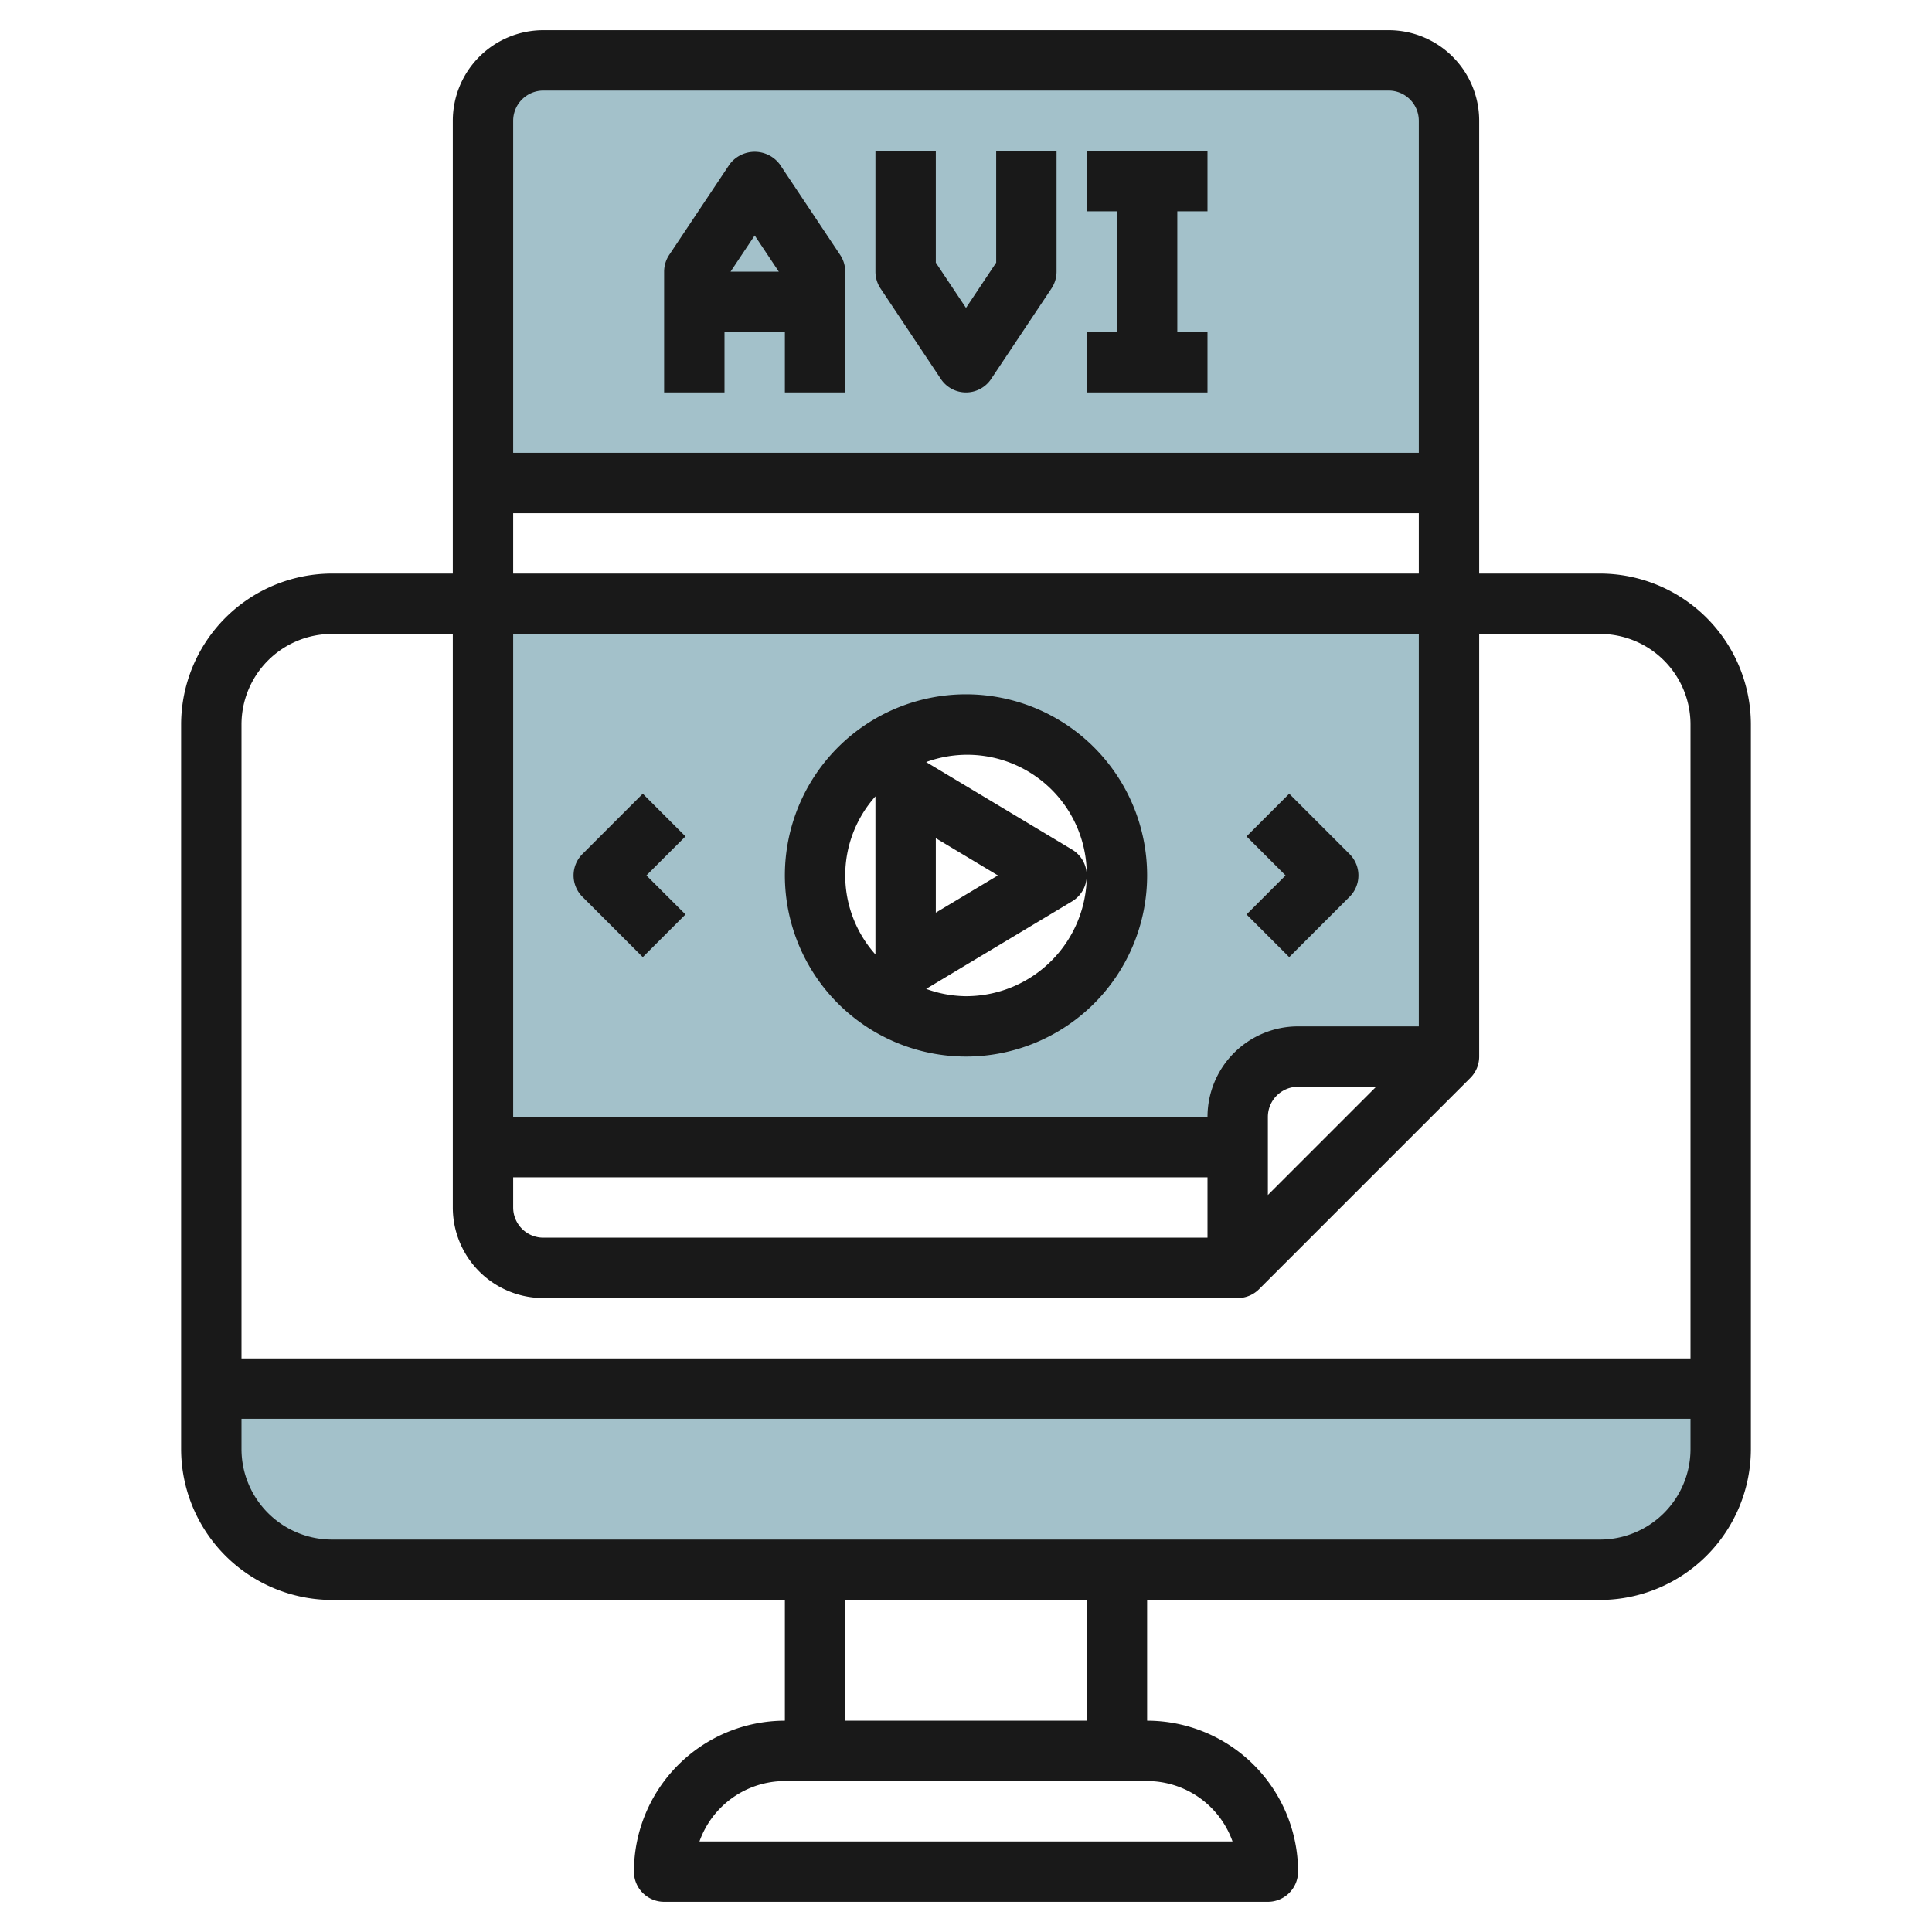
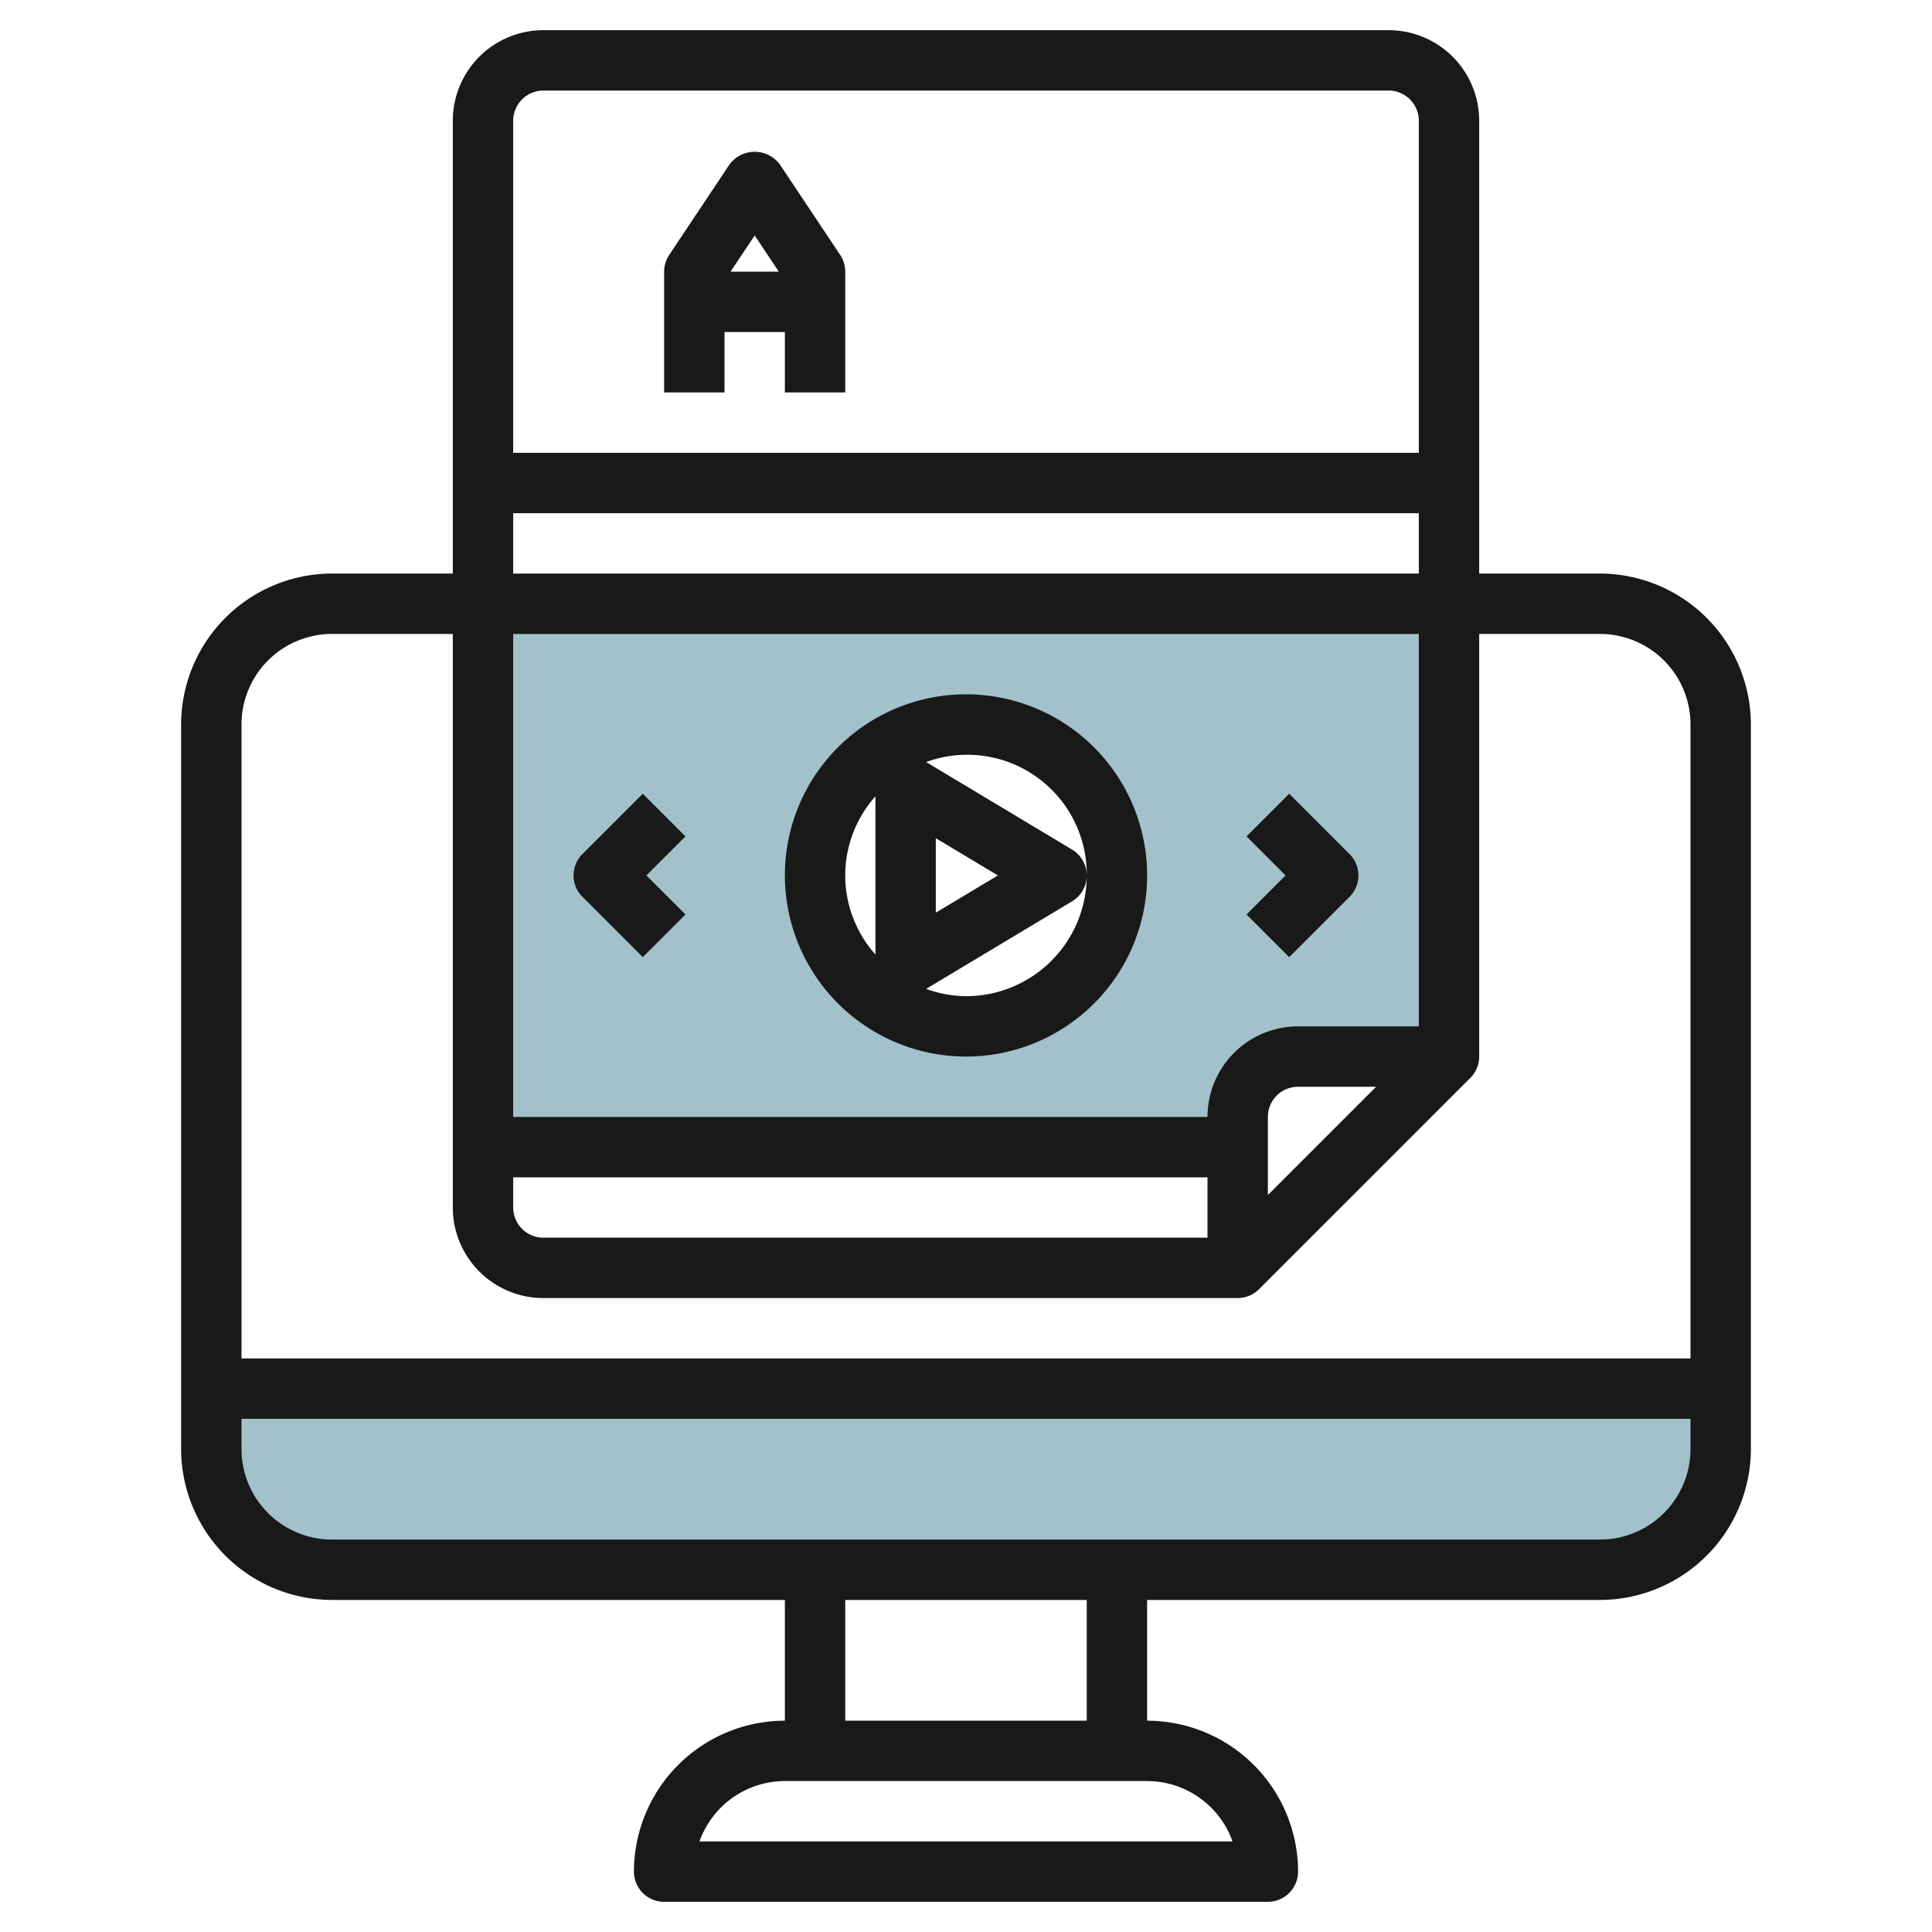
<svg xmlns="http://www.w3.org/2000/svg" id="Layer_3" height="512" viewBox="0 0 64 64" width="512" data-name="Layer 3">
-   <path d="m46 2h-28a2.006 2.006 0 0 0 -2 2v12h32v-12a2.006 2.006 0 0 0 -2-2z" fill="#a3c1ca" />
  <path d="m7 48a4 4 0 0 0 4 4h42a4 4 0 0 0 4-4v-2h-50z" fill="#a3c1ca" />
  <path d="m16 38h25v-1a2.006 2.006 0 0 1 2-2h5v-15h-32zm16-14a5 5 0 1 1 -5 5 5 5 0 0 1 5-5z" fill="#a3c1ca" />
  <g fill="#191919">
    <path d="m53 19h-4v-15a3 3 0 0 0 -3-3h-28a3 3 0 0 0 -3 3v15h-4a5.006 5.006 0 0 0 -5 5v24a5.006 5.006 0 0 0 5 5h15v4a5.006 5.006 0 0 0 -5 5 1 1 0 0 0 1 1h20a1 1 0 0 0 1-1 5.006 5.006 0 0 0 -5-5v-4h15a5.006 5.006 0 0 0 5-5v-24a5.006 5.006 0 0 0 -5-5zm-36 20h23v2h-22a1 1 0 0 1 -1-1zm30-5h-4a3 3 0 0 0 -3 3h-23v-16h30zm-1.414 2-3.586 3.586v-2.586a1 1 0 0 1 1-1zm-28.586-17v-2h30v2zm1-16h28a1 1 0 0 1 1 1v11h-30v-11a1 1 0 0 1 1-1zm-7 18h4v19a3 3 0 0 0 3 3h23a1 1 0 0 0 .707-.293l7-7a1 1 0 0 0 .293-.707v-14h4a3 3 0 0 1 3 3v21h-48v-21a3 3 0 0 1 3-3zm29.829 40h-17.658a3.006 3.006 0 0 1 2.829-2h12a3.006 3.006 0 0 1 2.829 2zm-4.829-4h-8v-4h8zm17-6h-42a3 3 0 0 1 -3-3v-1h48v1a3 3 0 0 1 -3 3z" />
    <path d="m24 11h2v2h2v-4a1.006 1.006 0 0 0 -.168-.555l-2-3a1.039 1.039 0 0 0 -1.664 0l-2 3a1.006 1.006 0 0 0 -.168.555v4h2zm1.8-2h-1.6l.8-1.2z" />
-     <path d="m31.168 12.555a1 1 0 0 0 1.664 0l2-3a1.006 1.006 0 0 0 .168-.555v-4h-2v3.7l-1 1.5-1-1.5v-3.7h-2v4a1.006 1.006 0 0 0 .168.555z" />
-     <path d="m40 11h-1v-4h1v-2h-4v2h1v4h-1v2h4z" />
    <path d="m42.707 31.707 2-2a1 1 0 0 0 0-1.414l-2-2-1.414 1.414 1.293 1.293-1.293 1.293z" />
    <path d="m19.293 29.707 2 2 1.414-1.414-1.293-1.293 1.293-1.293-1.414-1.414-2 2a1 1 0 0 0 0 1.414z" />
    <path d="m32 35a6 6 0 1 0 -6-6 6.006 6.006 0 0 0 6 6zm4-6a4 4 0 0 1 -4 4 3.936 3.936 0 0 1 -1.32-.242l4.835-2.9a1 1 0 0 0 0-1.714l-4.835-2.9a3.959 3.959 0 0 1 5.32 3.756zm-5 1.233v-2.467l2.057 1.234zm-2-3.852v5.237a3.927 3.927 0 0 1 0-5.237z" />
  </g>
</svg>